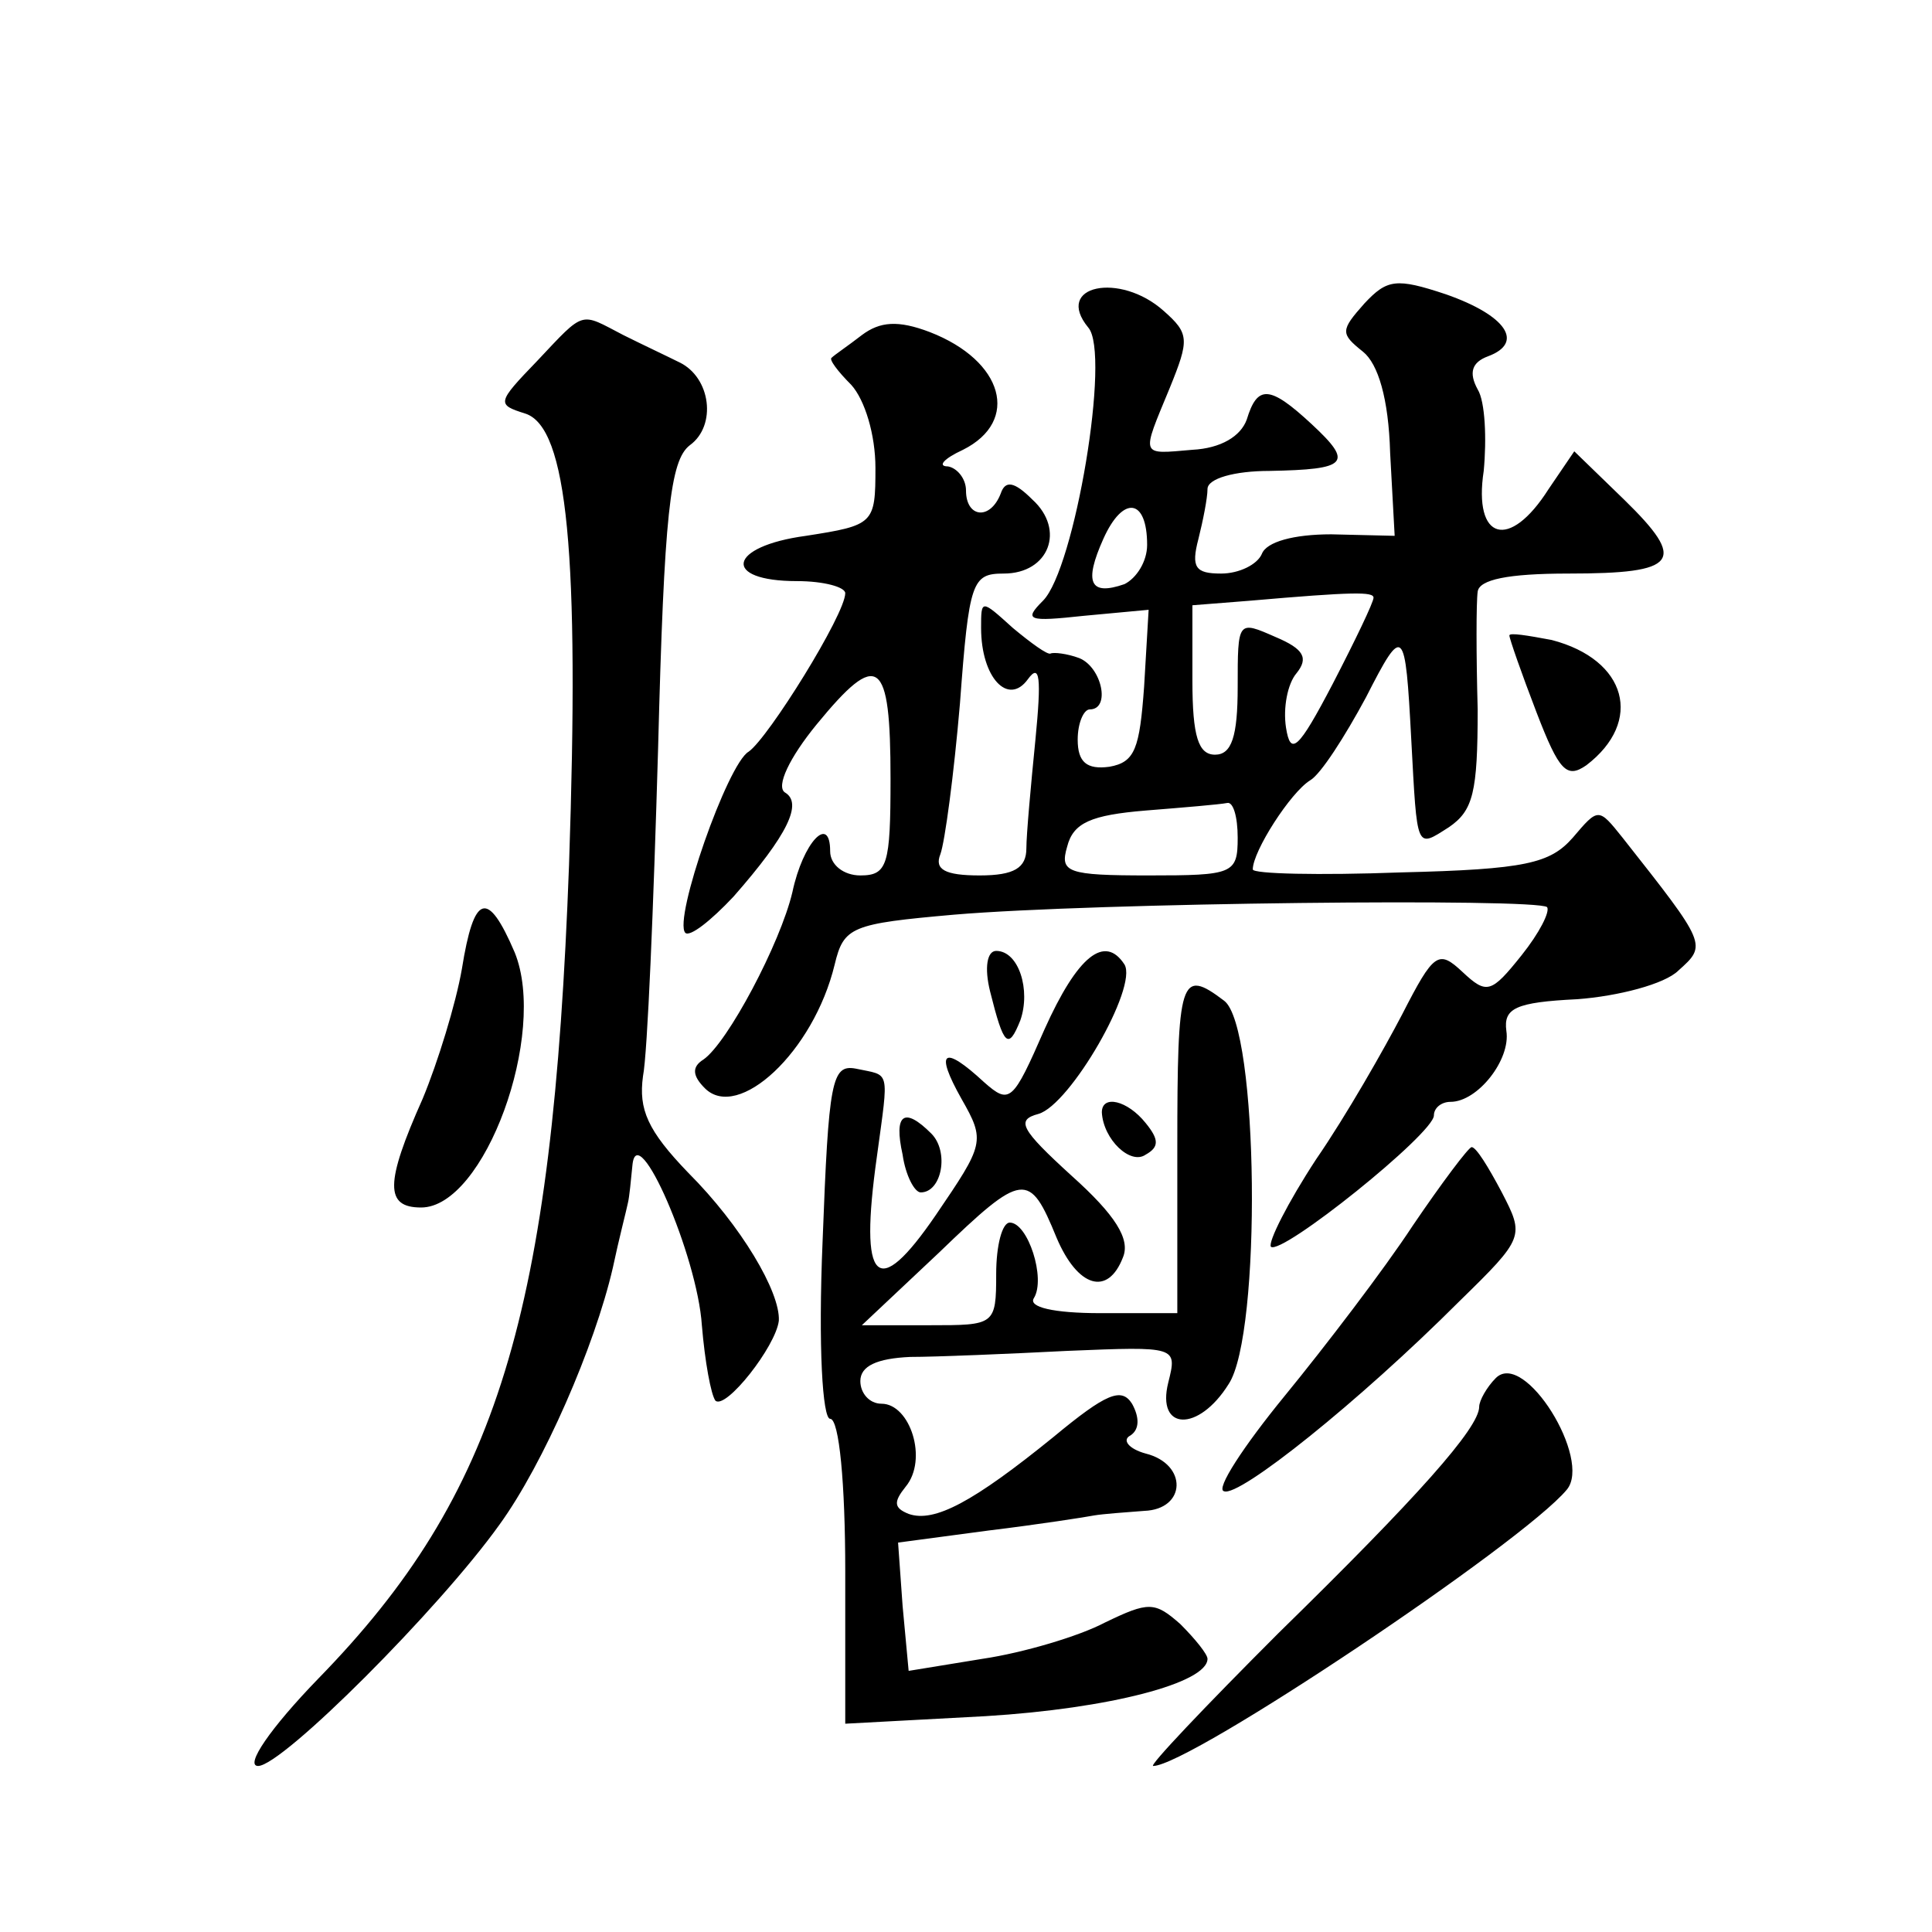
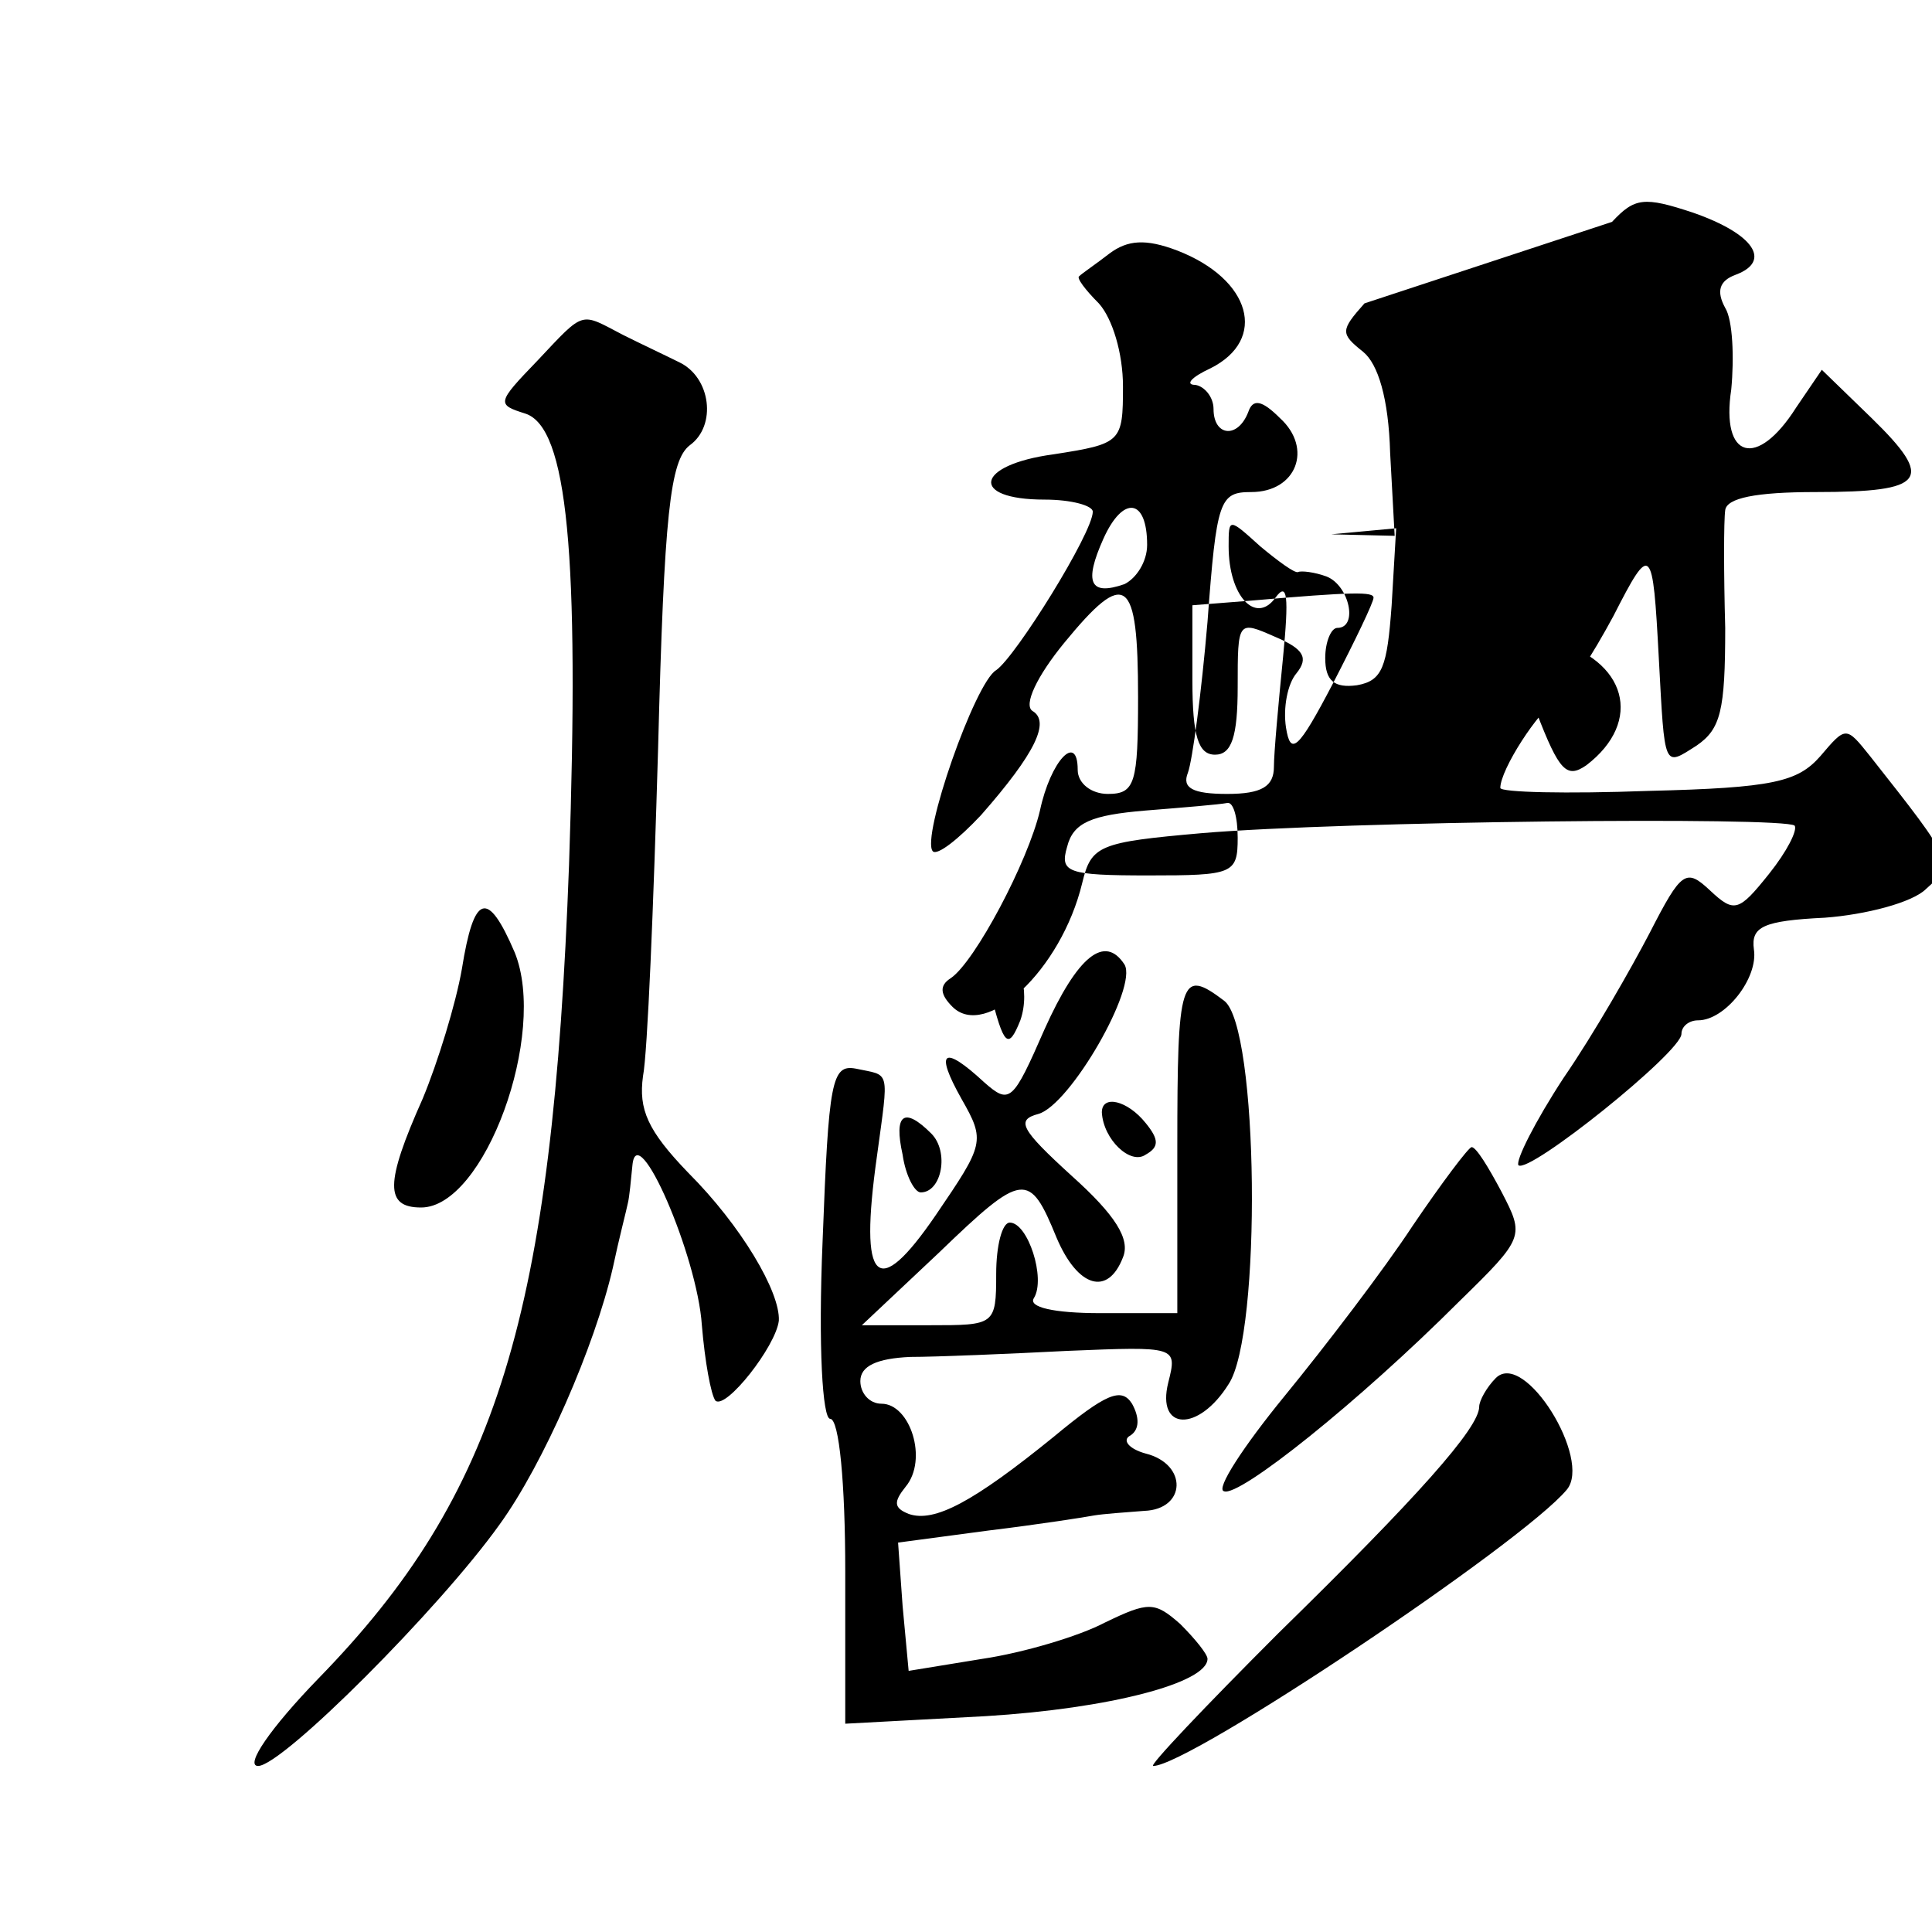
<svg xmlns="http://www.w3.org/2000/svg" version="1.0" width="128pt" height="128pt" viewBox="0 0 128 128" preserveAspectRatio="xMidYMid meet">
  <g transform="translate(0,128) scale(0.1,-0.1)" fill="#0" stroke="none">
-     <path d="M904 1079 c-16 -18 -16 -20 -1 -32 10 -8 17 -31 18 -67 l3 -55 -42 1 c-25 0 -43 -5 -46 -13 -3 -7 -15 -13 -27 -13 -17 0 -20 4 -15 23 3 12 6 27 6 33 0 7 18 12 41 12 52 1 56 5 28 31 -28 26 -36 26 -43 3 -4 -11 -17 -19 -36 -20 -35 -3 -34 -5 -15 41 13 32 13 36 -4 51 -29 26 -73 17 -50 -11 15 -17 -9 -160 -30 -181 -13 -13 -10 -14 27 -10 l43 4 -3 -51 c-3 -41 -6 -50 -23 -53 -15 -2 -21 3 -21 18 0 11 4 20 8 20 14 0 8 28 -7 34 -8 3 -17 4 -19 3 -2 -1 -13 7 -25 17 -21 19 -21 19 -21 0 0 -33 18 -52 31 -34 8 11 9 1 5 -40 -3 -30 -6 -63 -6 -72 0 -13 -8 -18 -31 -18 -23 0 -30 4 -26 14 3 8 9 53 13 100 6 81 8 86 29 86 30 0 41 29 19 49 -12 12 -18 13 -21 4 -7 -18 -23 -16 -23 2 0 8 -6 15 -12 16 -7 0 -3 5 10 11 38 19 27 59 -22 78 -21 8 -33 7 -45 -2 -9 -7 -18 -13 -20 -15 -2 -1 4 -9 13 -18 9 -10 16 -33 16 -55 0 -37 -1 -38 -46 -45 -52 -7 -56 -30 -6 -30 18 0 32 -4 32 -8 0 -14 -51 -96 -64 -105 -14 -8 -50 -111 -42 -120 3 -3 17 8 32 24 36 41 46 62 34 69 -6 4 3 23 21 45 41 50 49 44 49 -36 0 -57 -2 -64 -20 -64 -11 0 -20 7 -20 16 0 25 -18 6 -25 -27 -8 -34 -43 -100 -59 -111 -8 -5 -7 -11 1 -19 22 -22 72 24 86 82 6 25 11 27 79 33 94 8 386 11 393 5 2 -3 -5 -17 -17 -32 -20 -25 -23 -26 -39 -11 -16 15 -19 13 -40 -28 -12 -23 -37 -67 -57 -96 -19 -29 -32 -55 -30 -58 7 -6 108 75 108 87 0 5 5 9 11 9 18 0 40 28 37 47 -2 15 6 19 47 21 27 2 58 10 67 19 19 17 19 17 -37 88 -16 20 -16 20 -33 0 -15 -17 -31 -21 -114 -23 -54 -2 -98 -1 -98 2 0 12 25 51 38 59 7 4 23 29 37 55 25 49 26 47 30 -28 4 -74 3 -72 25 -58 16 11 19 23 19 78 -1 36 -1 71 0 78 1 8 20 12 60 12 73 0 79 8 37 49 l-33 32 -17 -25 c-26 -41 -50 -34 -43 12 2 21 1 46 -4 54 -6 11 -4 18 7 22 24 9 12 27 -28 41 -33 11 -39 10 -54 -6z m-144 -160 c0 -11 -7 -22 -15 -26 -23 -8 -27 1 -14 30 13 29 29 27 29 -4z m150 -35 c0 -3 -12 -28 -27 -57 -23 -44 -28 -48 -31 -29 -2 13 1 29 7 36 8 10 5 16 -14 24 -25 11 -25 11 -25 -33 0 -33 -4 -45 -15 -45 -11 0 -15 12 -15 49 l0 50 38 3 c69 6 82 6 82 2z m-90 -159 c0 -24 -3 -25 -59 -25 -54 0 -59 2 -54 19 4 16 16 21 52 24 25 2 49 4 54 5 4 1 7 -9 7 -23z M356 1041 c-27 -28 -27 -29 -8 -35 28 -9 36 -93 29 -299 -11 -298 -47 -417 -166 -539 -32 -33 -49 -58 -40 -58 16 0 120 104 160 160 29 40 63 118 75 170 4 19 9 38 10 43 1 4 2 15 3 25 3 32 43 -60 46 -106 2 -24 6 -46 9 -50 7 -6 40 36 42 53 1 19 -25 63 -60 98 -27 28 -33 42 -30 64 3 15 7 113 10 217 4 156 8 191 21 201 18 13 14 45 -7 55 -8 4 -25 12 -37 18 -29 15 -25 17 -57 -17z M1000 859 c0 -2 8 -25 18 -51 15 -39 20 -44 33 -35 38 29 27 70 -23 83 -16 3 -28 5 -28 3z M306 638 c-4 -23 -16 -62 -26 -86 -25 -56 -25 -72 -1 -72 42 0 84 115 62 169 -18 42 -27 39 -35 -11z M656 623 c9 -36 12 -39 20 -19 7 20 -1 46 -16 46 -6 0 -8 -11 -4 -27z M692 598 c-21 -48 -23 -50 -40 -35 -27 25 -33 21 -15 -11 16 -28 15 -30 -17 -77 -39 -57 -51 -46 -39 39 8 59 9 53 -14 58 -16 3 -18 -8 -22 -114 -3 -71 0 -118 5 -118 6 0 10 -43 10 -101 l0 -101 93 5 c82 5 147 22 147 38 0 3 -8 13 -18 23 -17 15 -21 15 -50 1 -17 -9 -54 -20 -81 -24 l-49 -8 -4 43 -3 42 60 8 c33 4 65 9 70 10 6 1 20 2 33 3 28 1 29 31 1 38 -11 3 -16 9 -10 12 6 4 6 12 1 21 -7 11 -17 7 -52 -22 -53 -43 -79 -57 -96 -51 -10 4 -10 8 -2 18 15 18 3 55 -16 55 -8 0 -14 7 -14 15 0 10 11 15 33 16 17 0 65 2 104 4 73 3 73 3 67 -21 -8 -32 20 -33 40 -1 22 33 20 237 -3 254 -29 22 -31 15 -31 -97 l0 -110 -51 0 c-31 0 -48 4 -44 10 8 13 -4 50 -16 50 -5 0 -9 -15 -9 -34 0 -34 -1 -34 -44 -34 l-45 0 51 48 c56 54 60 54 78 10 14 -33 34 -39 44 -13 5 12 -5 28 -34 54 -34 31 -37 37 -22 41 21 6 66 84 57 99 -13 20 -31 6 -53 -43z M730 543 c1 -18 19 -35 29 -28 9 5 9 10 0 21 -12 15 -29 19 -29 7z M598 515 c2 -14 8 -25 12 -25 14 0 19 27 7 39 -18 18 -25 13 -19 -14z M936 468 c-19 -29 -58 -80 -85 -113 -27 -33 -46 -62 -40 -63 10 -4 89 59 156 126 43 42 43 43 28 72 -9 17 -17 30 -20 30 -2 0 -20 -24 -39 -52z M991 367 c-6 -6 -11 -15 -11 -19 0 -14 -41 -60 -133 -150 -49 -49 -86 -88 -83 -88 24 0 245 148 274 183 17 20 -28 93 -47 74z" />
+     <path d="M904 1079 c-16 -18 -16 -20 -1 -32 10 -8 17 -31 18 -67 l3 -55 -42 1 l43 4 -3 -51 c-3 -41 -6 -50 -23 -53 -15 -2 -21 3 -21 18 0 11 4 20 8 20 14 0 8 28 -7 34 -8 3 -17 4 -19 3 -2 -1 -13 7 -25 17 -21 19 -21 19 -21 0 0 -33 18 -52 31 -34 8 11 9 1 5 -40 -3 -30 -6 -63 -6 -72 0 -13 -8 -18 -31 -18 -23 0 -30 4 -26 14 3 8 9 53 13 100 6 81 8 86 29 86 30 0 41 29 19 49 -12 12 -18 13 -21 4 -7 -18 -23 -16 -23 2 0 8 -6 15 -12 16 -7 0 -3 5 10 11 38 19 27 59 -22 78 -21 8 -33 7 -45 -2 -9 -7 -18 -13 -20 -15 -2 -1 4 -9 13 -18 9 -10 16 -33 16 -55 0 -37 -1 -38 -46 -45 -52 -7 -56 -30 -6 -30 18 0 32 -4 32 -8 0 -14 -51 -96 -64 -105 -14 -8 -50 -111 -42 -120 3 -3 17 8 32 24 36 41 46 62 34 69 -6 4 3 23 21 45 41 50 49 44 49 -36 0 -57 -2 -64 -20 -64 -11 0 -20 7 -20 16 0 25 -18 6 -25 -27 -8 -34 -43 -100 -59 -111 -8 -5 -7 -11 1 -19 22 -22 72 24 86 82 6 25 11 27 79 33 94 8 386 11 393 5 2 -3 -5 -17 -17 -32 -20 -25 -23 -26 -39 -11 -16 15 -19 13 -40 -28 -12 -23 -37 -67 -57 -96 -19 -29 -32 -55 -30 -58 7 -6 108 75 108 87 0 5 5 9 11 9 18 0 40 28 37 47 -2 15 6 19 47 21 27 2 58 10 67 19 19 17 19 17 -37 88 -16 20 -16 20 -33 0 -15 -17 -31 -21 -114 -23 -54 -2 -98 -1 -98 2 0 12 25 51 38 59 7 4 23 29 37 55 25 49 26 47 30 -28 4 -74 3 -72 25 -58 16 11 19 23 19 78 -1 36 -1 71 0 78 1 8 20 12 60 12 73 0 79 8 37 49 l-33 32 -17 -25 c-26 -41 -50 -34 -43 12 2 21 1 46 -4 54 -6 11 -4 18 7 22 24 9 12 27 -28 41 -33 11 -39 10 -54 -6z m-144 -160 c0 -11 -7 -22 -15 -26 -23 -8 -27 1 -14 30 13 29 29 27 29 -4z m150 -35 c0 -3 -12 -28 -27 -57 -23 -44 -28 -48 -31 -29 -2 13 1 29 7 36 8 10 5 16 -14 24 -25 11 -25 11 -25 -33 0 -33 -4 -45 -15 -45 -11 0 -15 12 -15 49 l0 50 38 3 c69 6 82 6 82 2z m-90 -159 c0 -24 -3 -25 -59 -25 -54 0 -59 2 -54 19 4 16 16 21 52 24 25 2 49 4 54 5 4 1 7 -9 7 -23z M356 1041 c-27 -28 -27 -29 -8 -35 28 -9 36 -93 29 -299 -11 -298 -47 -417 -166 -539 -32 -33 -49 -58 -40 -58 16 0 120 104 160 160 29 40 63 118 75 170 4 19 9 38 10 43 1 4 2 15 3 25 3 32 43 -60 46 -106 2 -24 6 -46 9 -50 7 -6 40 36 42 53 1 19 -25 63 -60 98 -27 28 -33 42 -30 64 3 15 7 113 10 217 4 156 8 191 21 201 18 13 14 45 -7 55 -8 4 -25 12 -37 18 -29 15 -25 17 -57 -17z M1000 859 c0 -2 8 -25 18 -51 15 -39 20 -44 33 -35 38 29 27 70 -23 83 -16 3 -28 5 -28 3z M306 638 c-4 -23 -16 -62 -26 -86 -25 -56 -25 -72 -1 -72 42 0 84 115 62 169 -18 42 -27 39 -35 -11z M656 623 c9 -36 12 -39 20 -19 7 20 -1 46 -16 46 -6 0 -8 -11 -4 -27z M692 598 c-21 -48 -23 -50 -40 -35 -27 25 -33 21 -15 -11 16 -28 15 -30 -17 -77 -39 -57 -51 -46 -39 39 8 59 9 53 -14 58 -16 3 -18 -8 -22 -114 -3 -71 0 -118 5 -118 6 0 10 -43 10 -101 l0 -101 93 5 c82 5 147 22 147 38 0 3 -8 13 -18 23 -17 15 -21 15 -50 1 -17 -9 -54 -20 -81 -24 l-49 -8 -4 43 -3 42 60 8 c33 4 65 9 70 10 6 1 20 2 33 3 28 1 29 31 1 38 -11 3 -16 9 -10 12 6 4 6 12 1 21 -7 11 -17 7 -52 -22 -53 -43 -79 -57 -96 -51 -10 4 -10 8 -2 18 15 18 3 55 -16 55 -8 0 -14 7 -14 15 0 10 11 15 33 16 17 0 65 2 104 4 73 3 73 3 67 -21 -8 -32 20 -33 40 -1 22 33 20 237 -3 254 -29 22 -31 15 -31 -97 l0 -110 -51 0 c-31 0 -48 4 -44 10 8 13 -4 50 -16 50 -5 0 -9 -15 -9 -34 0 -34 -1 -34 -44 -34 l-45 0 51 48 c56 54 60 54 78 10 14 -33 34 -39 44 -13 5 12 -5 28 -34 54 -34 31 -37 37 -22 41 21 6 66 84 57 99 -13 20 -31 6 -53 -43z M730 543 c1 -18 19 -35 29 -28 9 5 9 10 0 21 -12 15 -29 19 -29 7z M598 515 c2 -14 8 -25 12 -25 14 0 19 27 7 39 -18 18 -25 13 -19 -14z M936 468 c-19 -29 -58 -80 -85 -113 -27 -33 -46 -62 -40 -63 10 -4 89 59 156 126 43 42 43 43 28 72 -9 17 -17 30 -20 30 -2 0 -20 -24 -39 -52z M991 367 c-6 -6 -11 -15 -11 -19 0 -14 -41 -60 -133 -150 -49 -49 -86 -88 -83 -88 24 0 245 148 274 183 17 20 -28 93 -47 74z" />
  </g>
</svg>